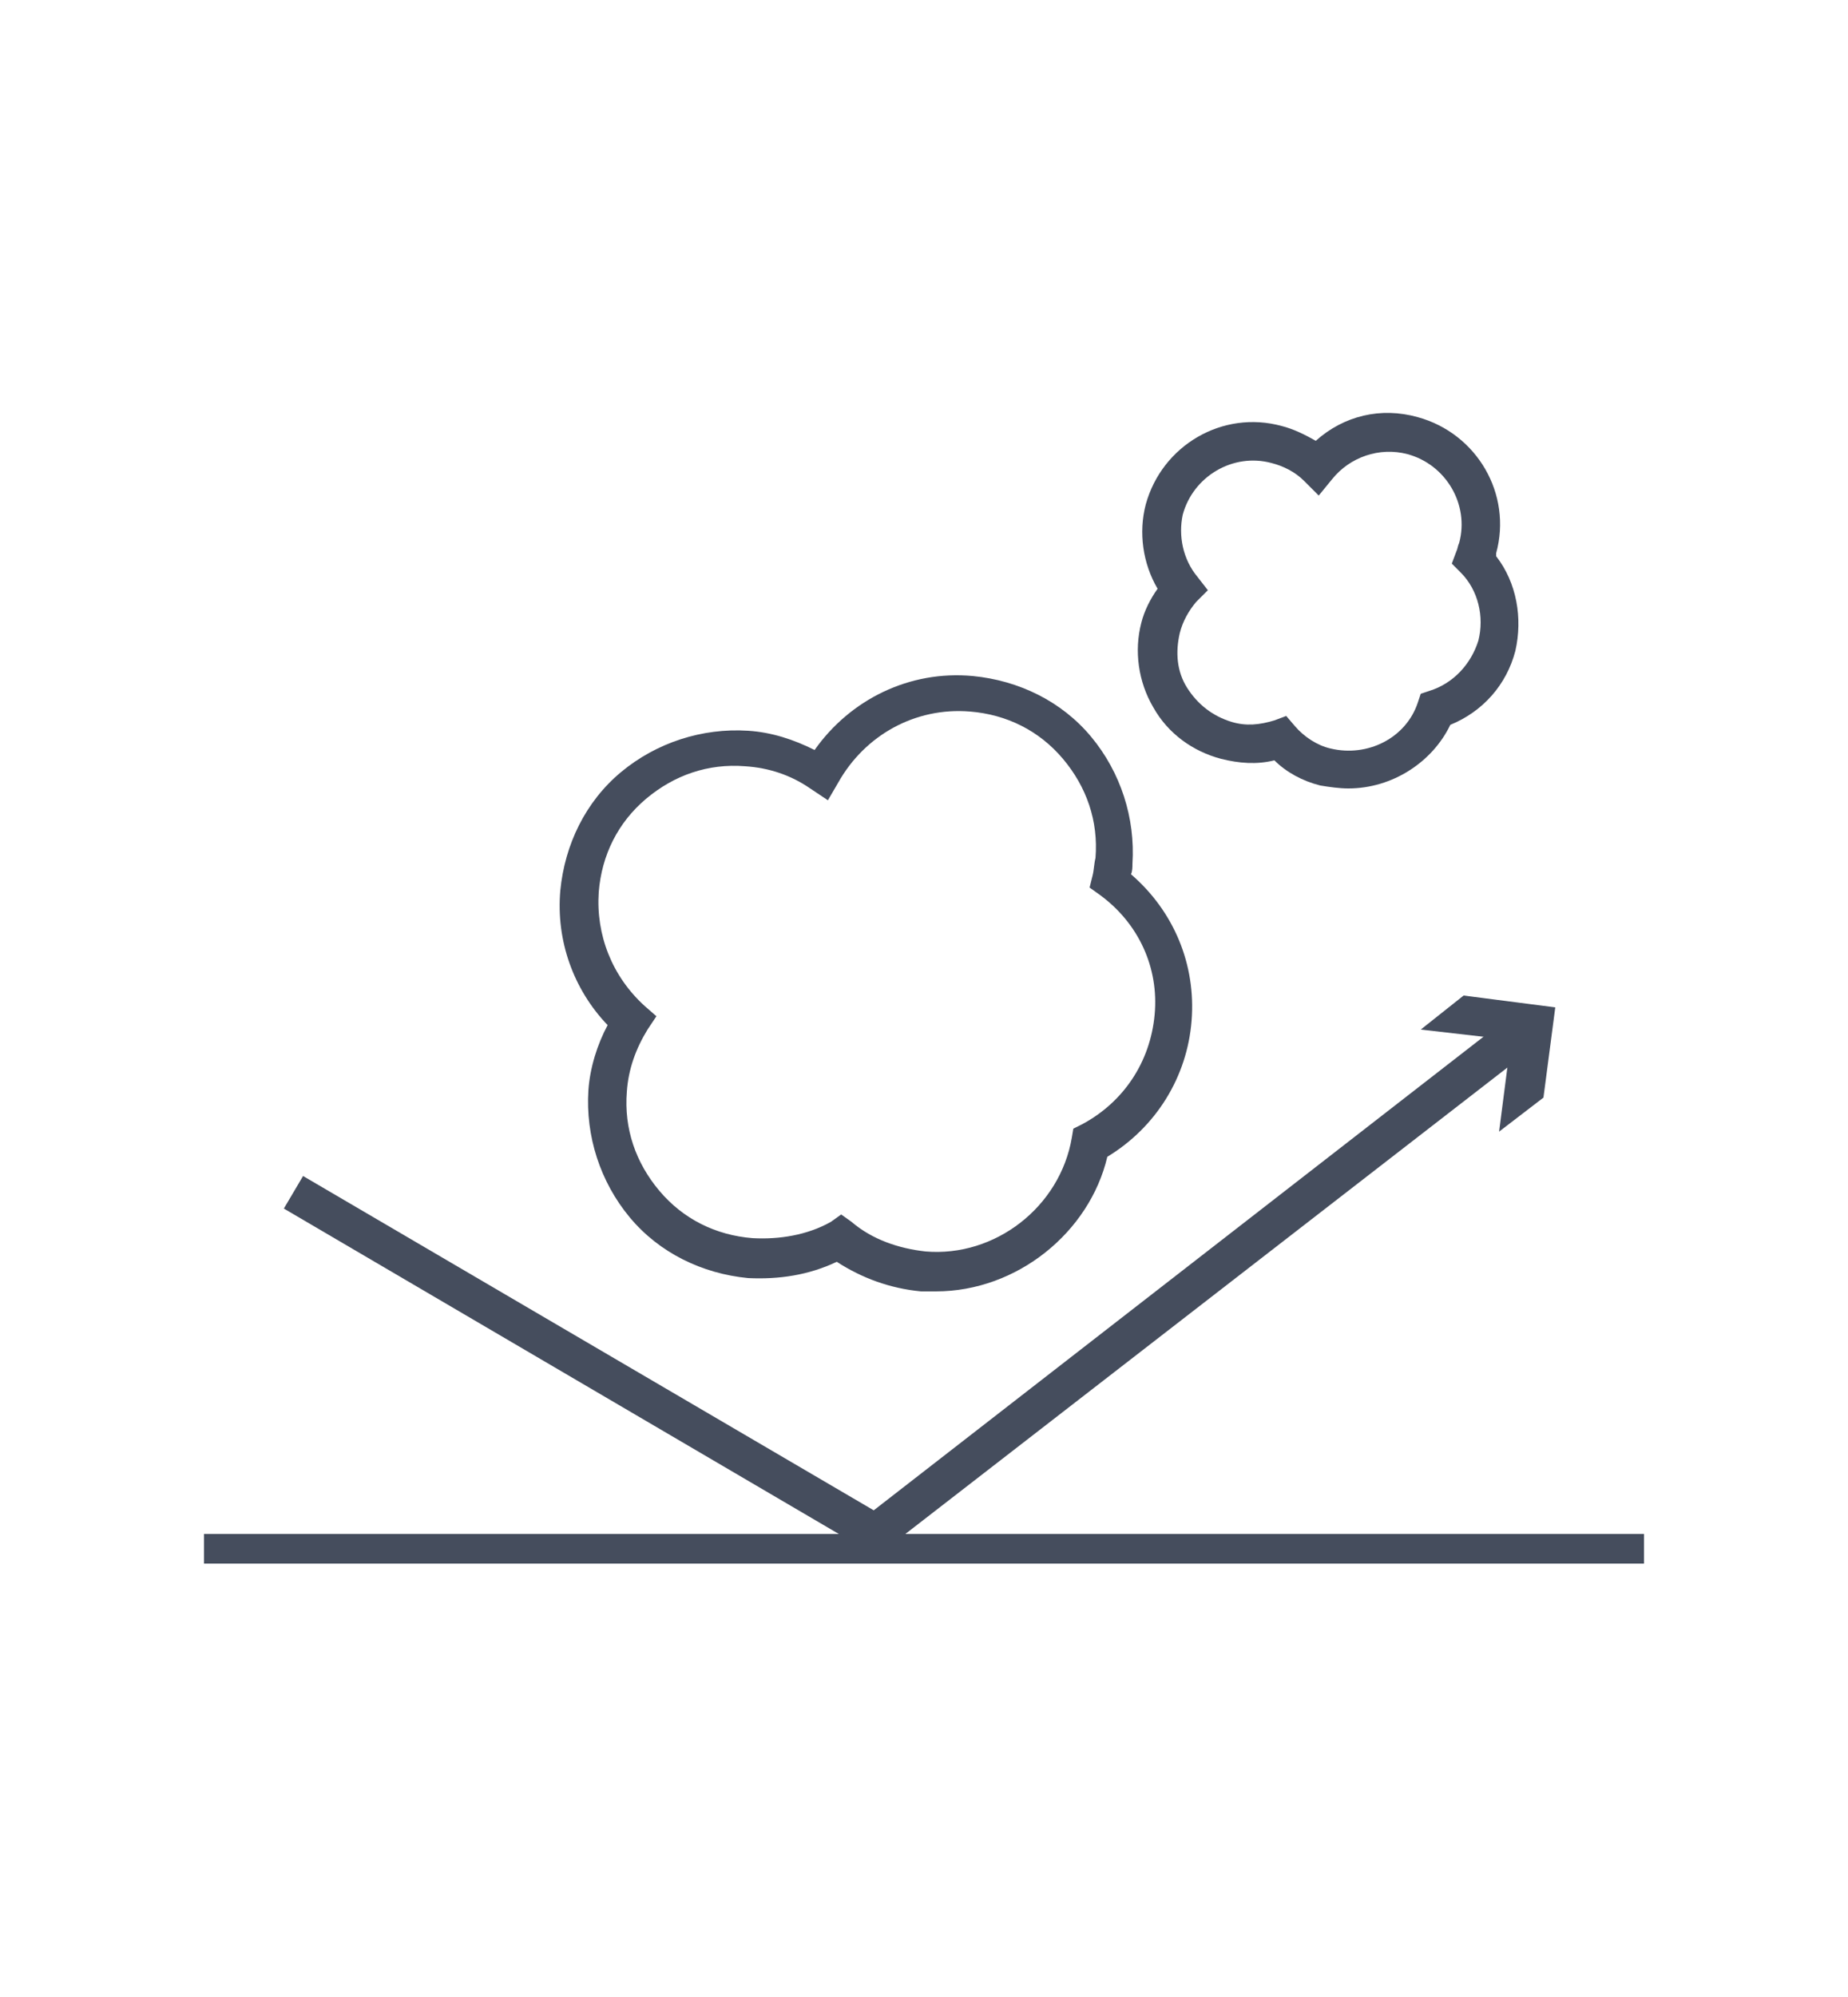
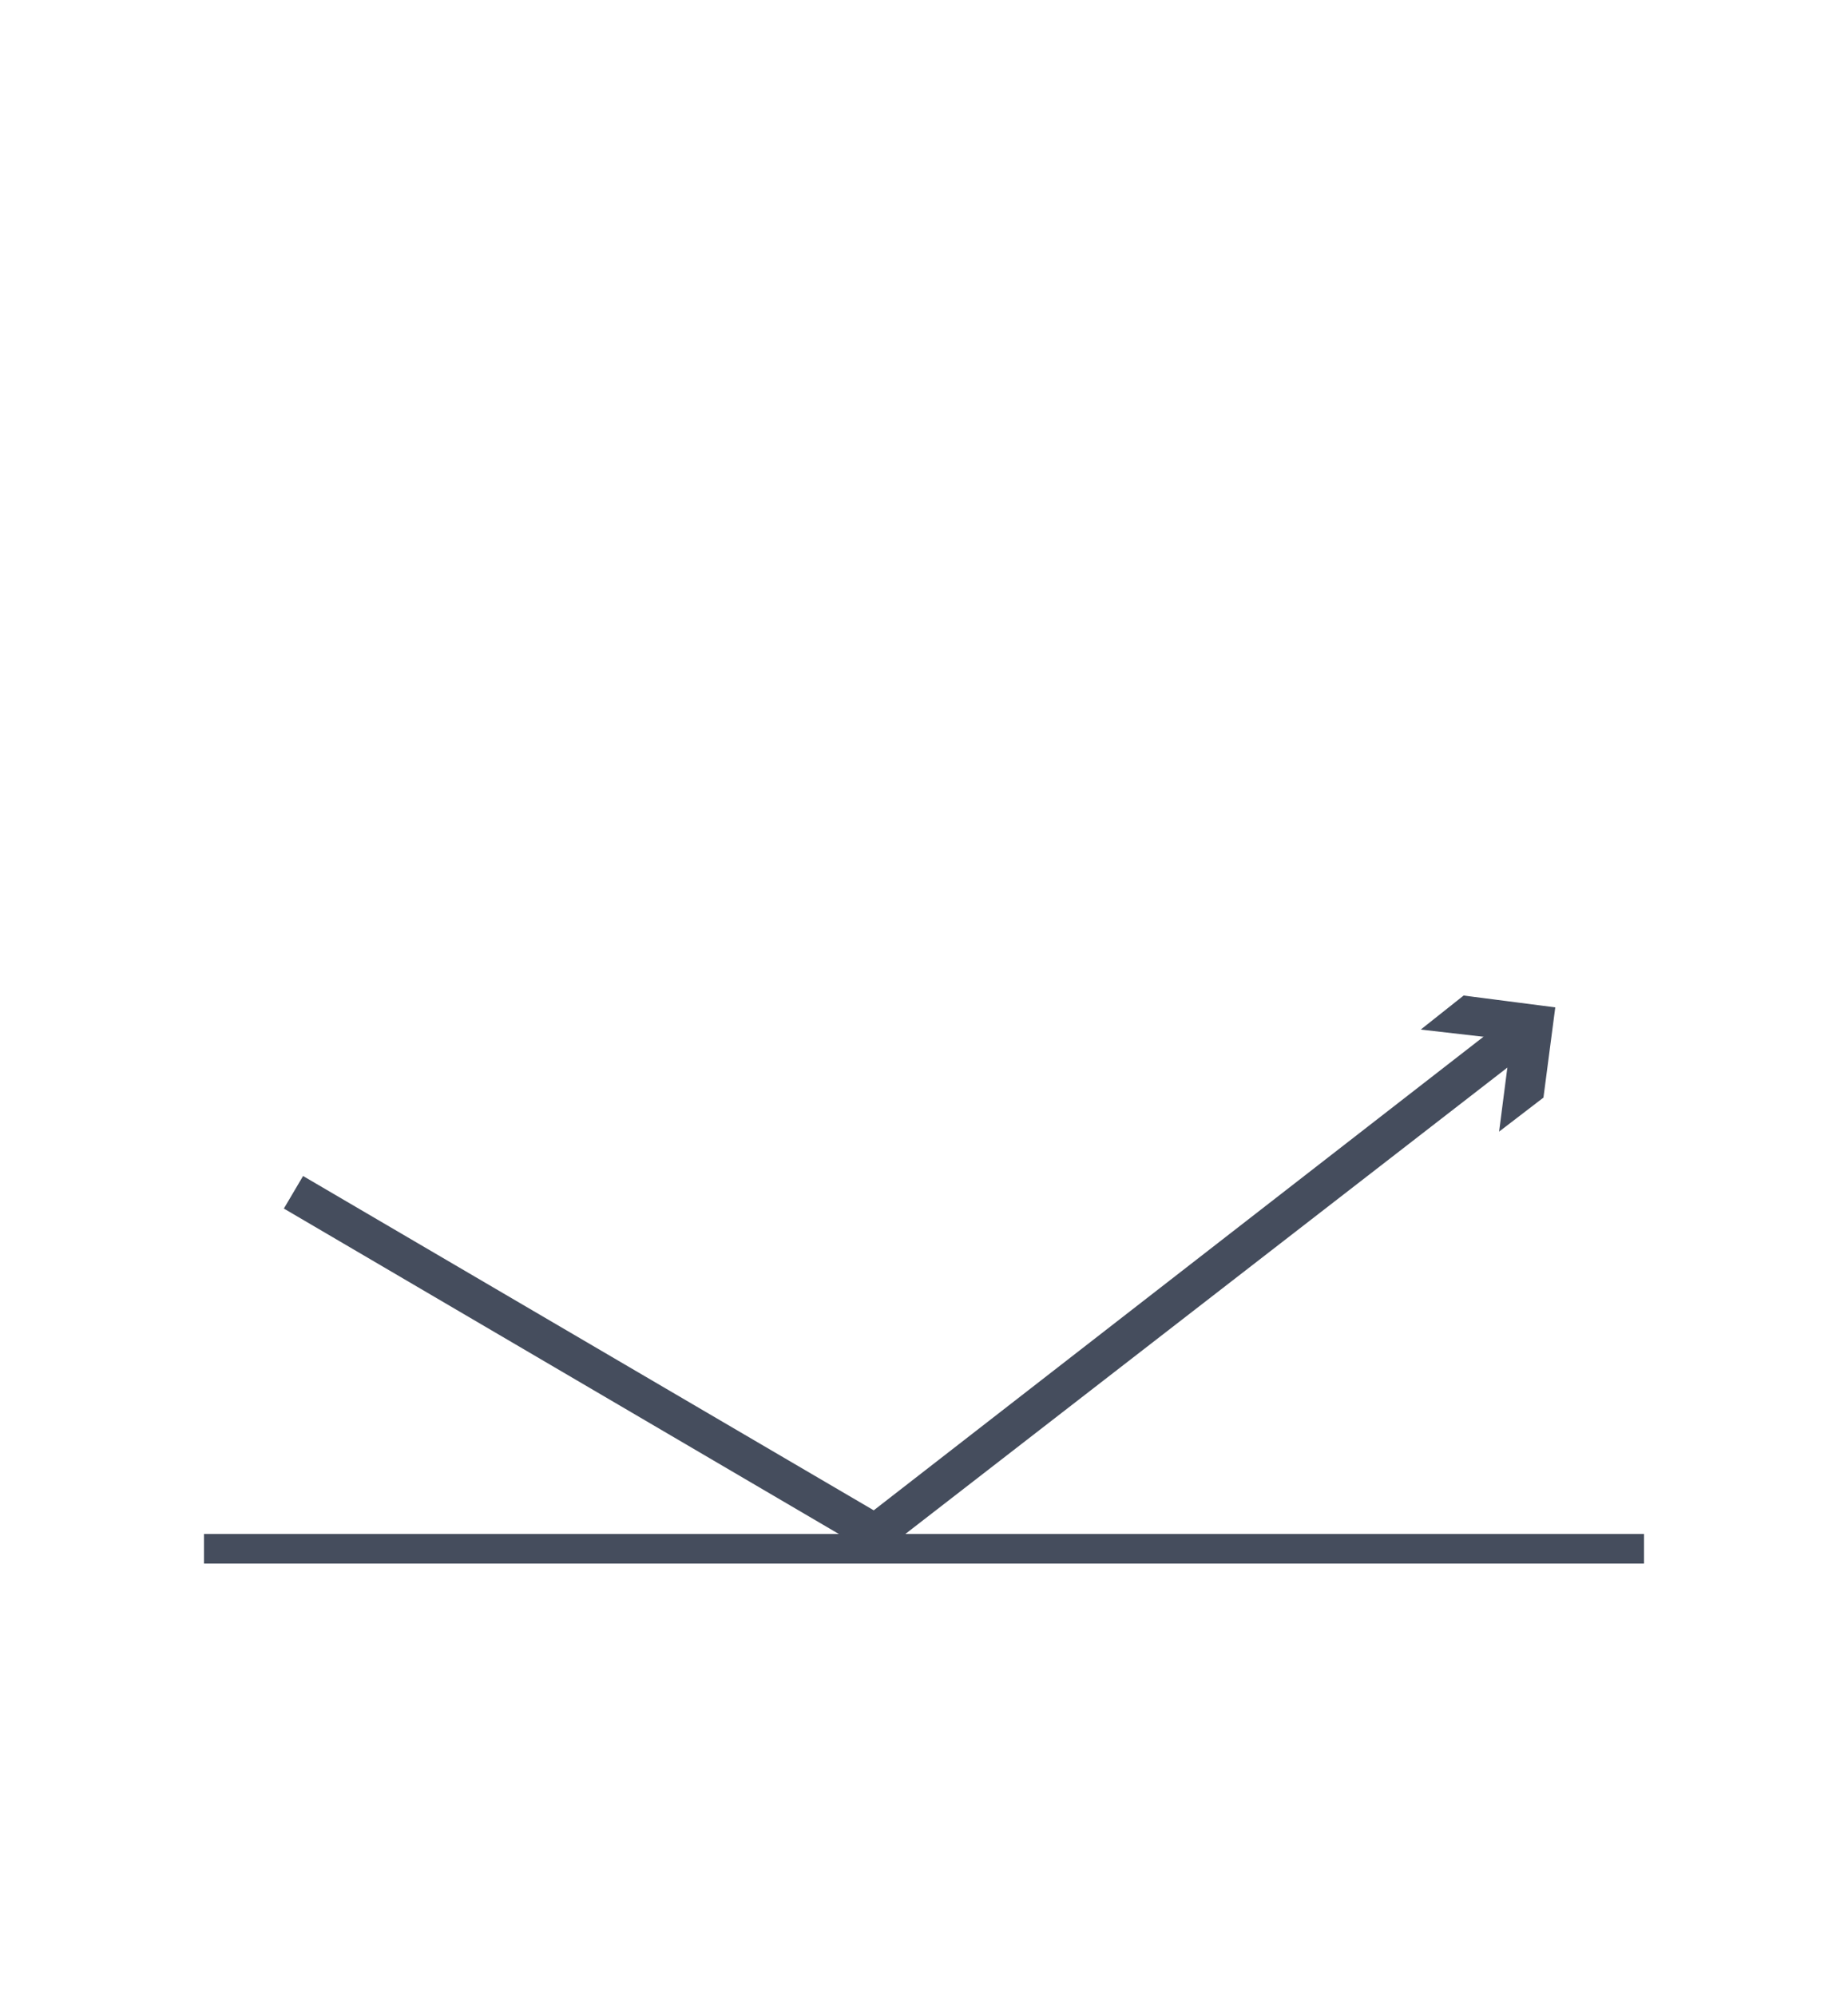
<svg xmlns="http://www.w3.org/2000/svg" version="1.1" x="0px" y="0px" viewBox="0 0 125 135" style="enable-background:new 0 0 125 135;" xml:space="preserve">
  <style type="text/css">
	.st0{fill:none;stroke:#454D5D;stroke-width:1.5;stroke-linejoin:round;}
	.st1{fill:#454D5D;}
	.st2{fill:#FFFFFF;}
	.st3{fill:url(#SVGID_1_);}
	.st4{fill:url(#SVGID_00000031205190737005007720000016912953557492544930_);}
	.st5{fill:url(#SVGID_00000051362109206199038300000017977135993472623256_);}
	.st6{fill:url(#SVGID_00000071552089933252854520000009022087316124595899_);}
	.st7{fill:url(#SVGID_00000114784831102853501360000004393362457905212058_);}
	.st8{fill:url(#SVGID_00000003067195246862493870000018011575946655949698_);}
	.st9{fill:none;stroke:#454D5D;stroke-width:1.5;stroke-linecap:round;stroke-miterlimit:10;}
	.st10{fill:none;stroke:#454D5D;stroke-width:1.5;stroke-linejoin:round;stroke-miterlimit:10;}
	.st11{fill:none;stroke:#454D5D;stroke-width:1.5;stroke-linecap:round;stroke-linejoin:round;stroke-miterlimit:10;}
	.st12{fill:#FFFFFF;stroke:#454D5D;stroke-width:1.5;stroke-linejoin:round;stroke-miterlimit:10;}
	.st13{fill:none;stroke:#454D5D;stroke-width:2;stroke-linecap:round;stroke-miterlimit:10;}
	.st14{fill:none;stroke:#FF0000;stroke-miterlimit:10;}
	.st15{fill:none;stroke:#454D5D;stroke-width:1.5;stroke-miterlimit:10;}
	.st16{fill:none;stroke:#454D5D;stroke-width:1.5;stroke-miterlimit:8;}
	.st17{fill:none;stroke:#454D5D;stroke-width:2.592;stroke-linecap:round;stroke-linejoin:round;stroke-miterlimit:10;}
	.st18{display:none;fill:#454D5D;}
</style>
  <g id="レイヤー_1">
-     <path class="st1" d="M63.3,87.3c-0.3,0-0.6,0-1,0c-2.1-0.2-4-0.9-5.7-2c-1.9,0.9-3.9,1.2-6,1.1c-3.1-0.3-6-1.7-8-4.1   c-2-2.4-3-5.5-2.8-8.6c0.1-1.5,0.6-3.1,1.3-4.4c-2.3-2.4-3.5-5.7-3.2-9.1c0.3-3.1,1.7-6,4.1-8c2.4-2,5.5-3,8.6-2.8   c1.6,0.1,3.1,0.6,4.5,1.3c2.4-3.4,6.4-5.4,10.7-5c3.1,0.3,6,1.7,8,4.1c2,2.4,3,5.5,2.8,8.6c0,0.2,0,0.5-0.1,0.7   c2.9,2.5,4.4,6.1,4.1,9.9l0,0c-0.3,3.8-2.4,7.2-5.7,9.2C73.7,83.3,68.8,87.3,63.3,87.3z M56.9,82.1l0.7,0.5c1.4,1.2,3.2,1.8,5,2   c4.7,0.4,9.1-3,9.9-7.7l0.1-0.6l0.6-0.3c2.8-1.5,4.6-4.2,4.9-7.4l0,0c0.3-3.2-1.1-6.2-3.7-8.1l-0.7-0.5l0.2-0.8   c0.1-0.4,0.1-0.8,0.2-1.2c0.2-2.5-0.6-4.8-2.2-6.7c-1.6-1.9-3.8-3-6.3-3.2c-3.7-0.3-7.1,1.6-8.9,4.8L56,54.1l-1.2-0.8   c-1.3-0.9-2.8-1.4-4.4-1.5c-2.5-0.2-4.8,0.6-6.7,2.2c-1.9,1.6-3,3.8-3.2,6.3c-0.2,2.9,0.9,5.7,3.1,7.7l0.8,0.7l-0.6,0.9   c-0.8,1.3-1.3,2.7-1.4,4.2c-0.2,2.5,0.6,4.8,2.2,6.7c1.6,1.9,3.8,3,6.3,3.2c1.8,0.1,3.7-0.2,5.3-1.1L56.9,82.1z M79.3,68.7   L79.3,68.7L79.3,68.7z" />
-     <path class="st1" d="M91.2,53.3c-0.6,0-1.3-0.1-1.9-0.2c-1.2-0.3-2.3-0.9-3.1-1.7c-1.2,0.3-2.4,0.2-3.6-0.1   c-1.9-0.5-3.6-1.7-4.6-3.5c-1-1.7-1.3-3.8-0.8-5.7c0.2-0.8,0.6-1.6,1.1-2.3c-1-1.7-1.3-3.8-0.8-5.7c1.1-4,5.2-6.4,9.2-5.3   c0.8,0.2,1.6,0.6,2.3,1c1.9-1.7,4.4-2.3,6.9-1.6c4,1.1,6.4,5.2,5.3,9.2c0,0.1,0,0.1,0,0.2c1.4,1.8,1.8,4.2,1.3,6.4l0,0   c-0.6,2.3-2.2,4.1-4.4,5C96.9,51.5,94.2,53.3,91.2,53.3z M87,48.4l0.6,0.7c0.6,0.7,1.5,1.3,2.4,1.5c2.5,0.6,5.1-0.7,5.9-3.1   l0.2-0.6l0.6-0.2c1.6-0.5,2.8-1.8,3.3-3.4v0c0.4-1.6,0-3.4-1.2-4.6l-0.6-0.6l0.3-0.8c0.1-0.2,0.1-0.4,0.2-0.6   c0.7-2.6-0.9-5.3-3.5-6c-1.9-0.5-3.9,0.2-5.1,1.7l-0.9,1.1l-1-1c-0.6-0.6-1.4-1-2.2-1.2c-2.6-0.7-5.3,0.9-6,3.5   C79.7,36.2,80,37.8,81,39l0.7,0.9l-0.8,0.8c-0.5,0.6-0.9,1.3-1.1,2.1c-0.3,1.3-0.2,2.6,0.5,3.7c0.7,1.1,1.7,1.9,3,2.3   c1,0.3,1.9,0.2,2.9-0.1L87,48.4z" />
    <g>
      <polygon class="st1" points="59.3,105.2 19.2,81.7 20.5,79.5 59.1,102.1 102,68.8 103.6,70.9   " />
      <g>
        <polygon class="st1" points="101.4,76.5 102.2,70.3 96.1,69.6 99,67.3 105.2,68.1 104.4,74.2    " />
      </g>
    </g>
    <rect x="13.8" y="103.7" class="st1" width="97.4" height="2" />
  </g>
  <g id="_x32_">
</g>
  <g id="Layer_1">
</g>
  <g id="_x31_">
</g>
</svg>